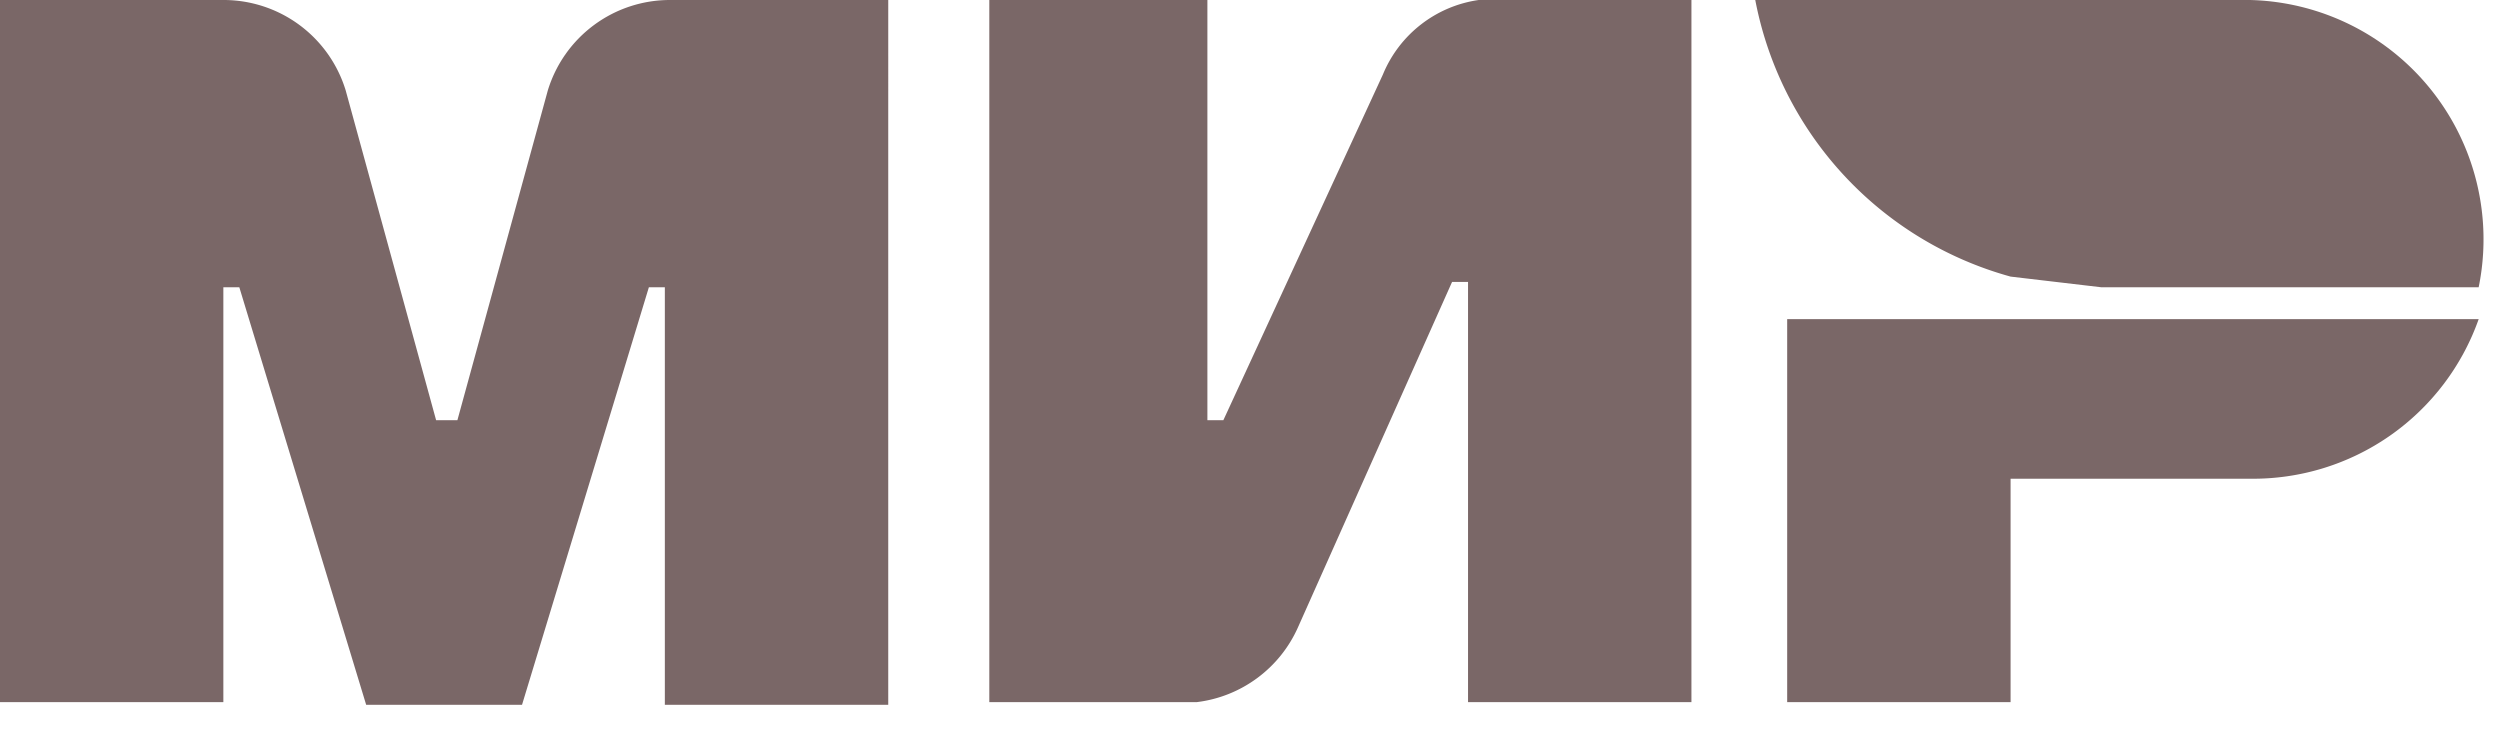
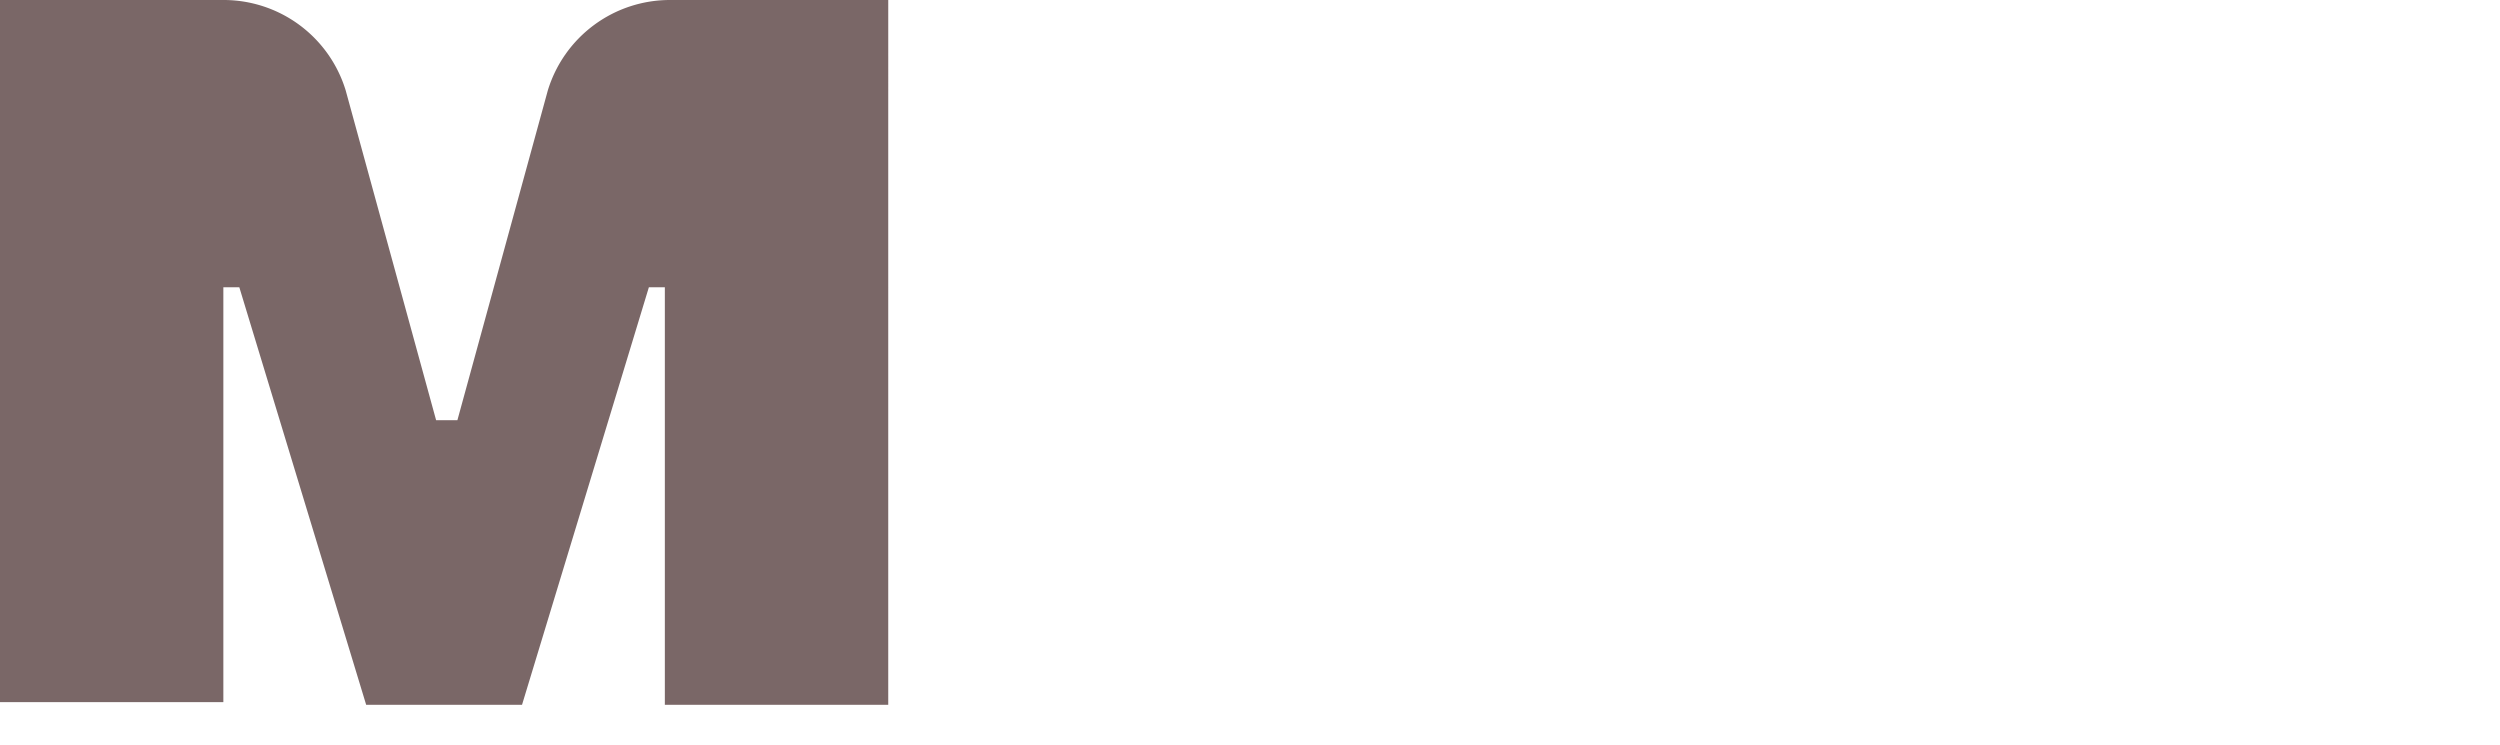
<svg xmlns="http://www.w3.org/2000/svg" width="47" height="14" viewBox="0 0 47 14">
  <defs>
    <clipPath id="3utoa">
      <path d="M-.001 13.25V0h46.8v13.25z" />
    </clipPath>
  </defs>
  <g>
    <g>
      <g />
      <g clip-path="url(#3utoa)">
        <path fill="#7a6767" d="M12.599 0a2.4 2.4 0 0 0-2.3 1.7l-1.7 6.2h-.4l-1.7-6.2a2.4 2.4 0 0 0-2.3-1.7h-4.2v13.2h4.2V5.4h.3l2.4 7.9h2.9l2.4-7.9h.3v7.9h4.2V0z" />
      </g>
      <g clip-path="url(#3utoa)">
-         <path fill="#7a6767" d="M27.799 0a2.3 2.3 0 0 0-1.8 1.4l-3 6.5h-.3V0h-4.1v13.2h3.9a2.4 2.4 0 0 0 1.9-1.4l2.9-6.5h.3v7.9h4.2V0z" />
-       </g>
+         </g>
      <g clip-path="url(#3utoa)">
-         <path fill="#7a6767" d="M33.599 6v7.2h4.2V9h4.5a4.5 4.5 0 0 0 4.3-3z" />
-       </g>
+         </g>
      <g clip-path="url(#3utoa)">
-         <path fill="#7a6767" d="M42.299 0h-9.3a6.7 6.7 0 0 0 4.8 5.2l1.7.2h7.1a4.5 4.5 0 0 0-4.3-5.4" />
-       </g>
+         </g>
    </g>
  </g>
</svg>